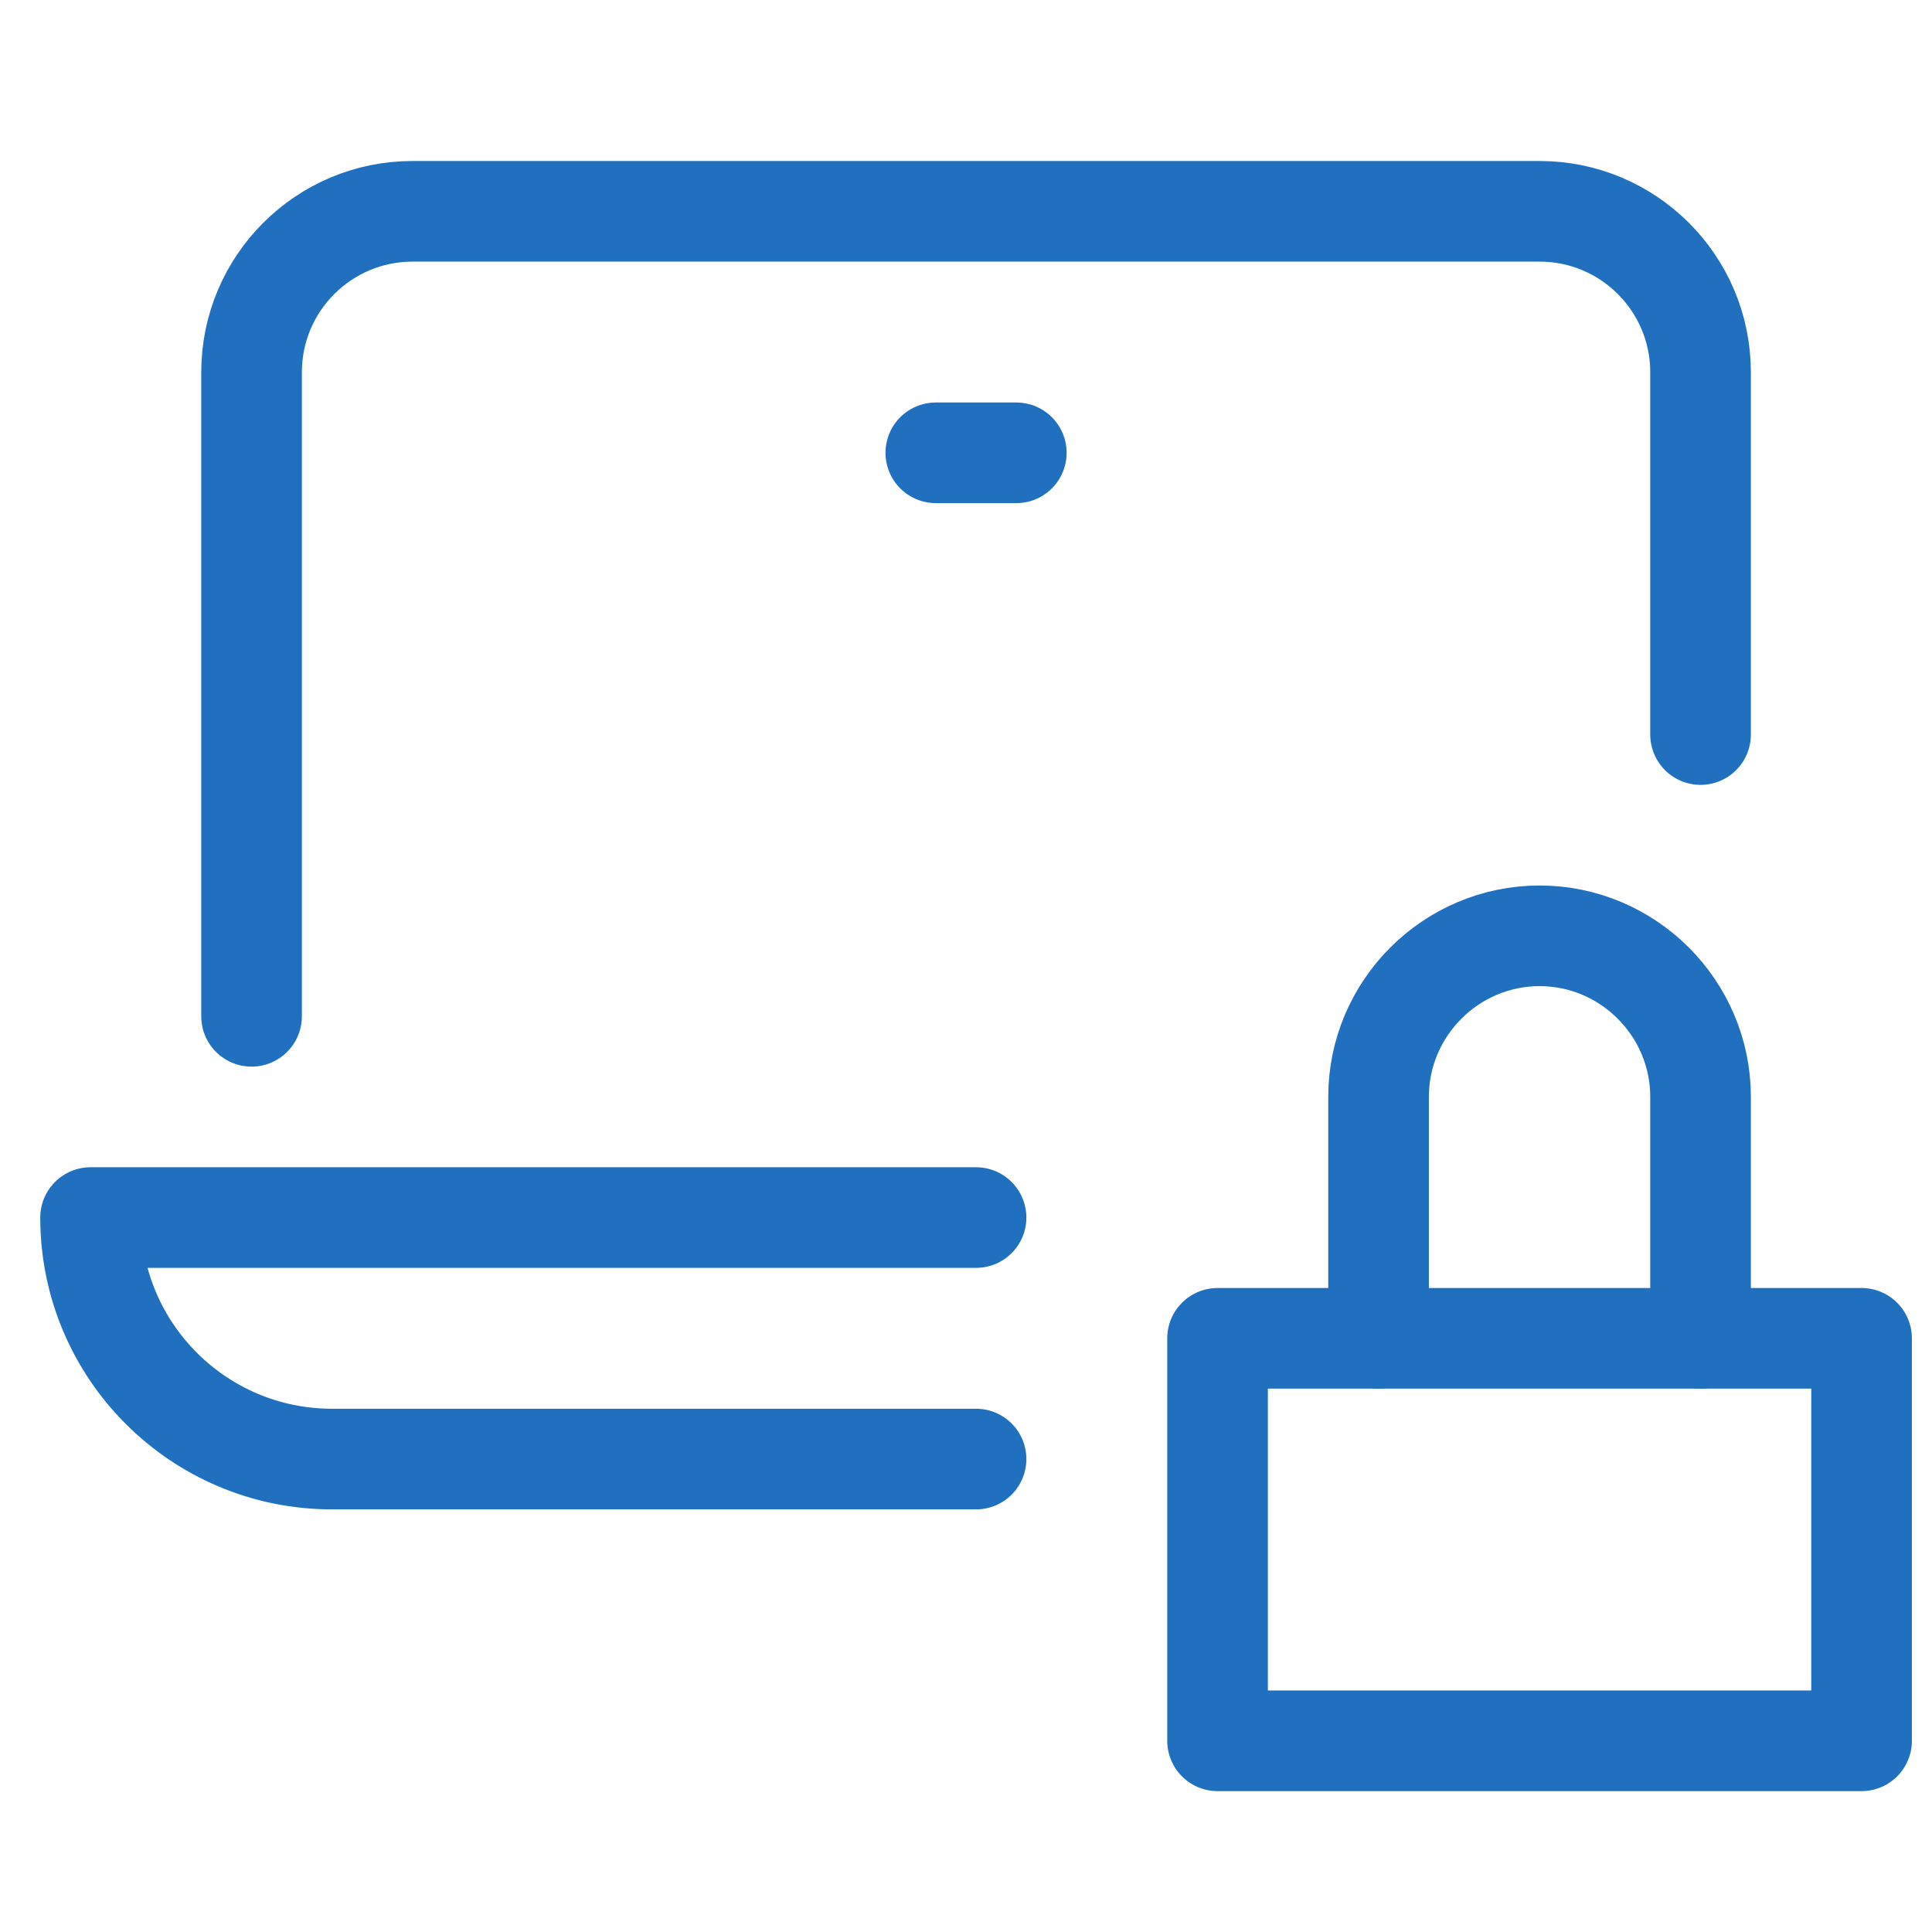
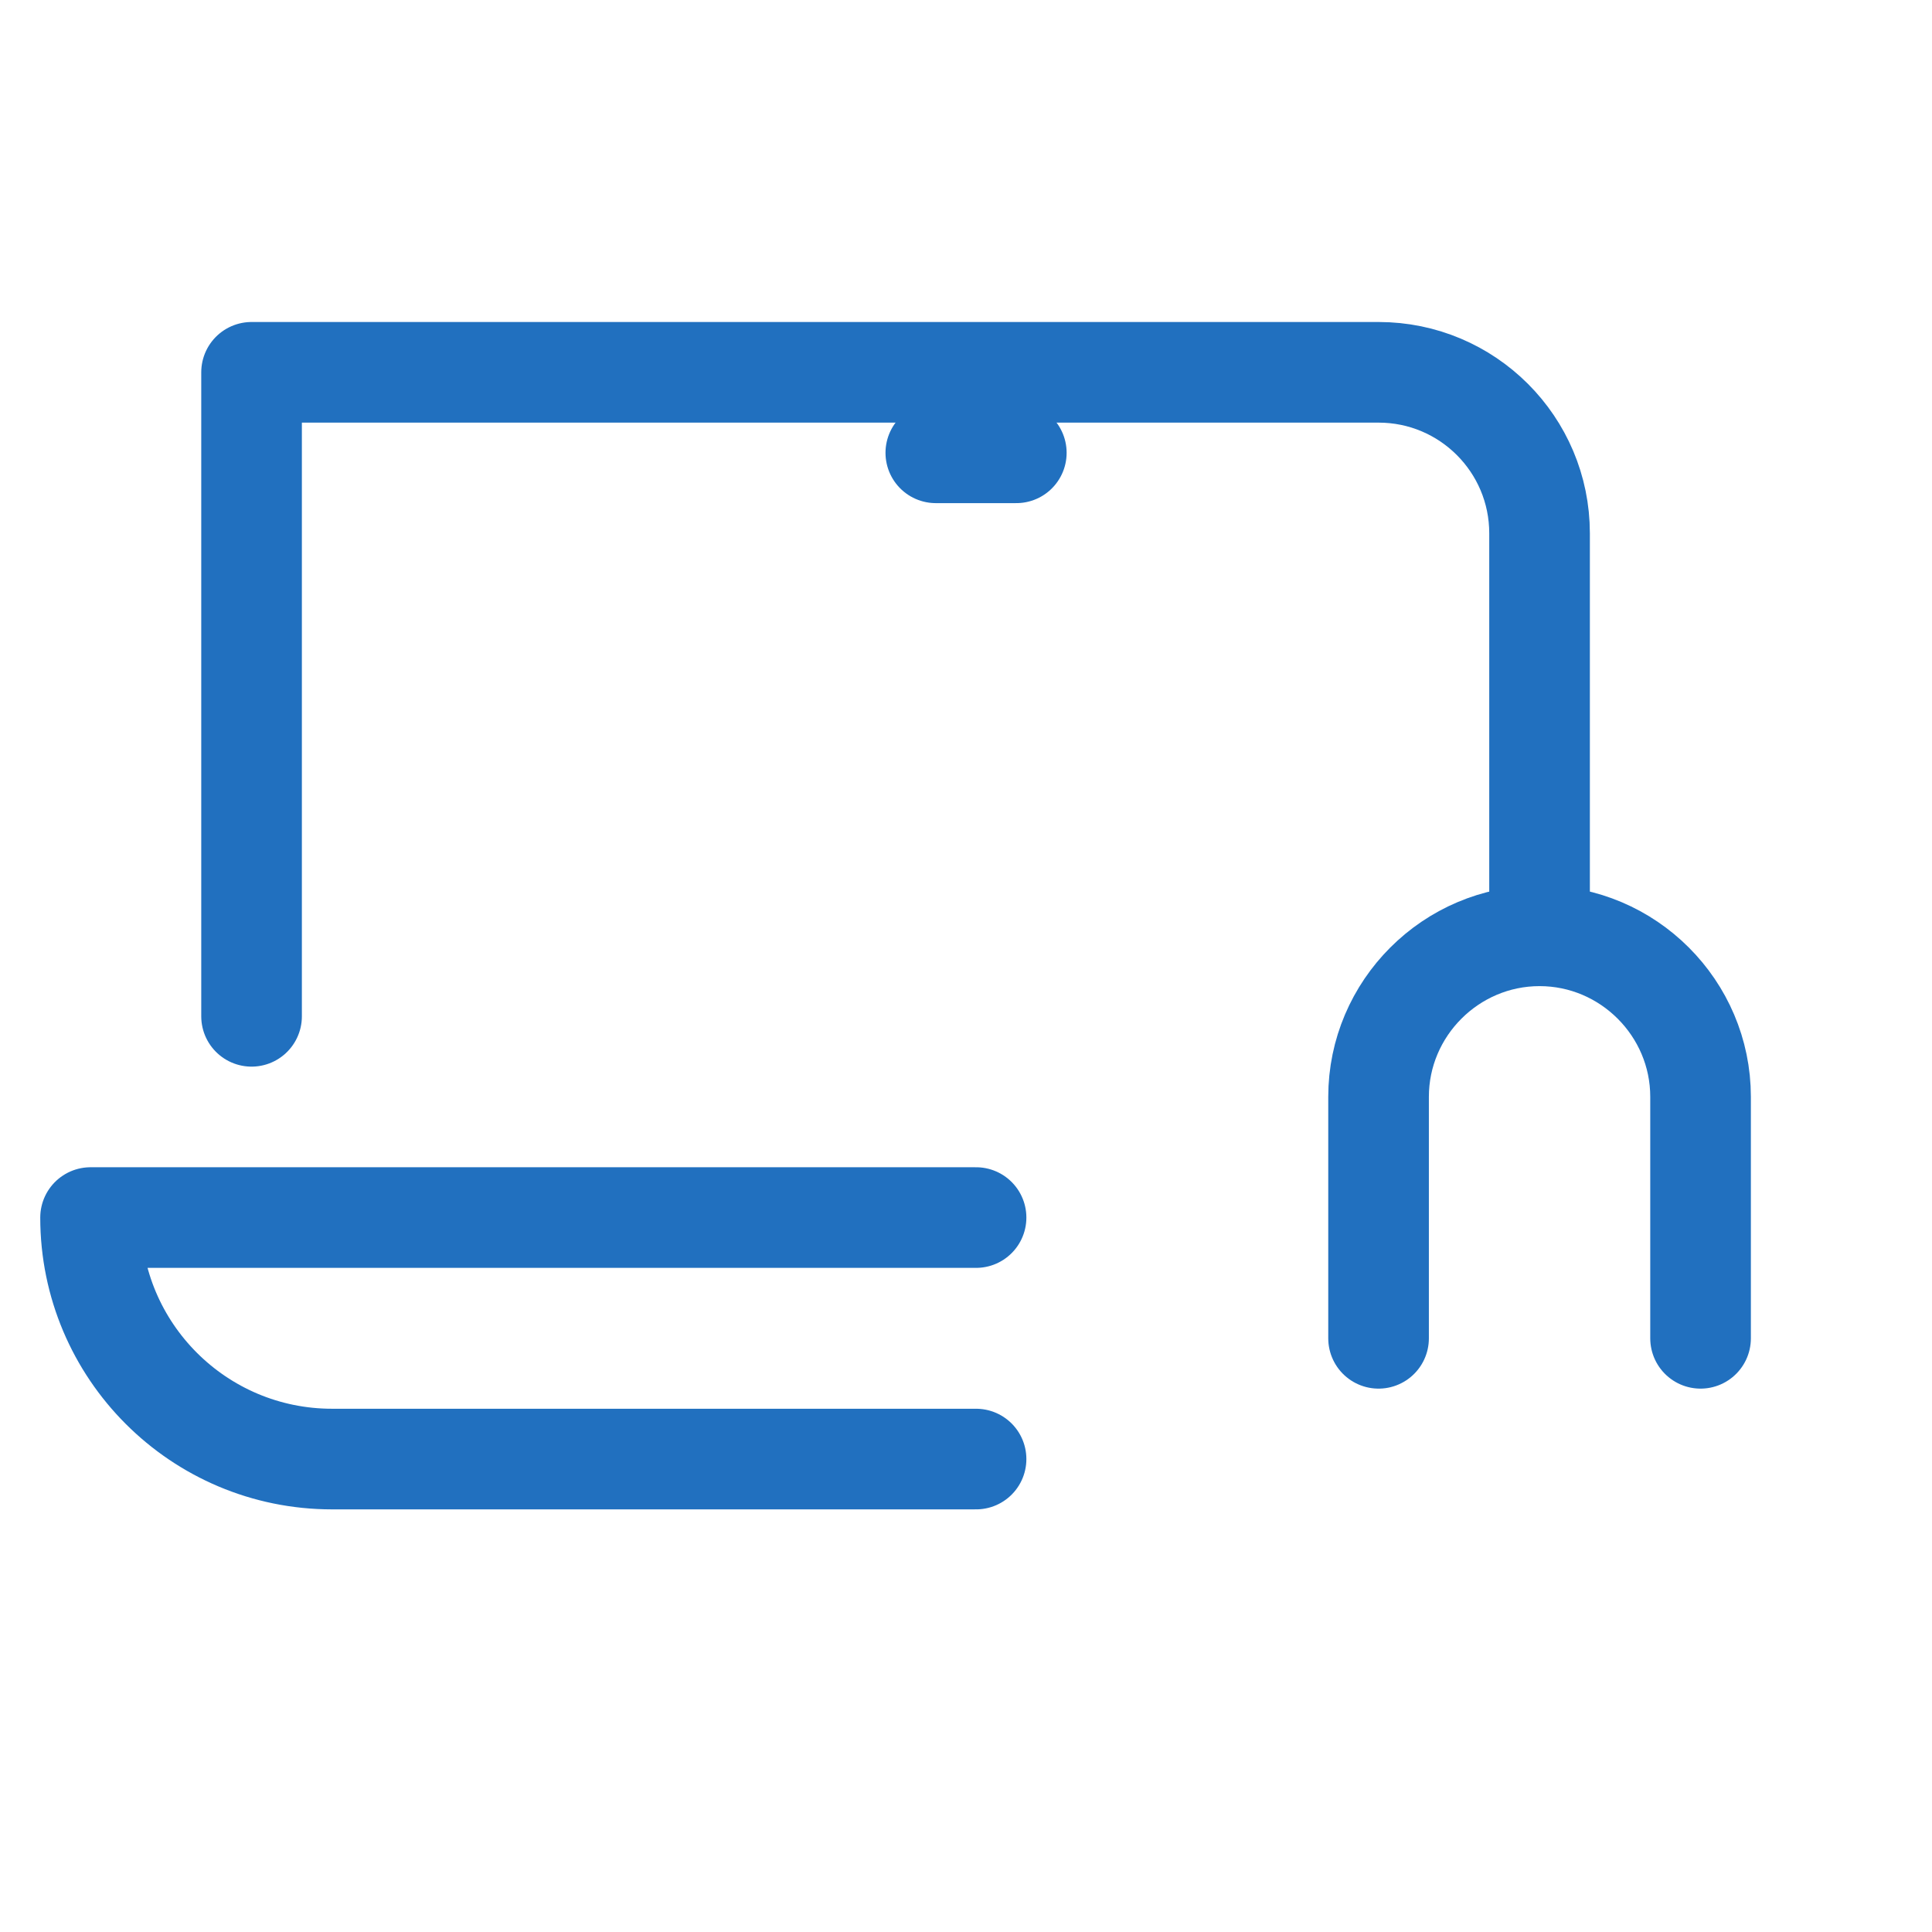
<svg xmlns="http://www.w3.org/2000/svg" height="48" width="48" viewBox="0 0 48 48">
  <title>l security</title>
  <g stroke-linecap="round" transform="translate(0.25 0.25)" fill="#2170BF" stroke-linejoin="round" class="nc-icon-wrapper">
-     <rect data-color="color-2" x="30" y="33" fill="none" stroke="#2170BF" stroke-width="2.5" width="16" height="10" />
    <path data-color="color-2" fill="none" stroke="#2170BF" stroke-width="2.5" d="M34,33v-6 c0-2.2,1.8-4,4-4l0,0c2.2,0,4,1.8,4,4v6" />
    <path fill="none" stroke="#2170BF" stroke-width="2.5" d="M24,30H2v0 c0,3.314,2.686,6,6,6h16" />
-     <path fill="none" stroke="#2170BF" stroke-width="2.5" d="M6,25V9 c0-2.209,1.791-4,4-4h28c2.209,0,4,1.791,4,4v9" />
+     <path fill="none" stroke="#2170BF" stroke-width="2.5" d="M6,25V9 h28c2.209,0,4,1.791,4,4v9" />
    <line fill="none" stroke="#2170BF" stroke-width="2.5" x1="23" y1="11" x2="25" y2="11" />
  </g>
</svg>